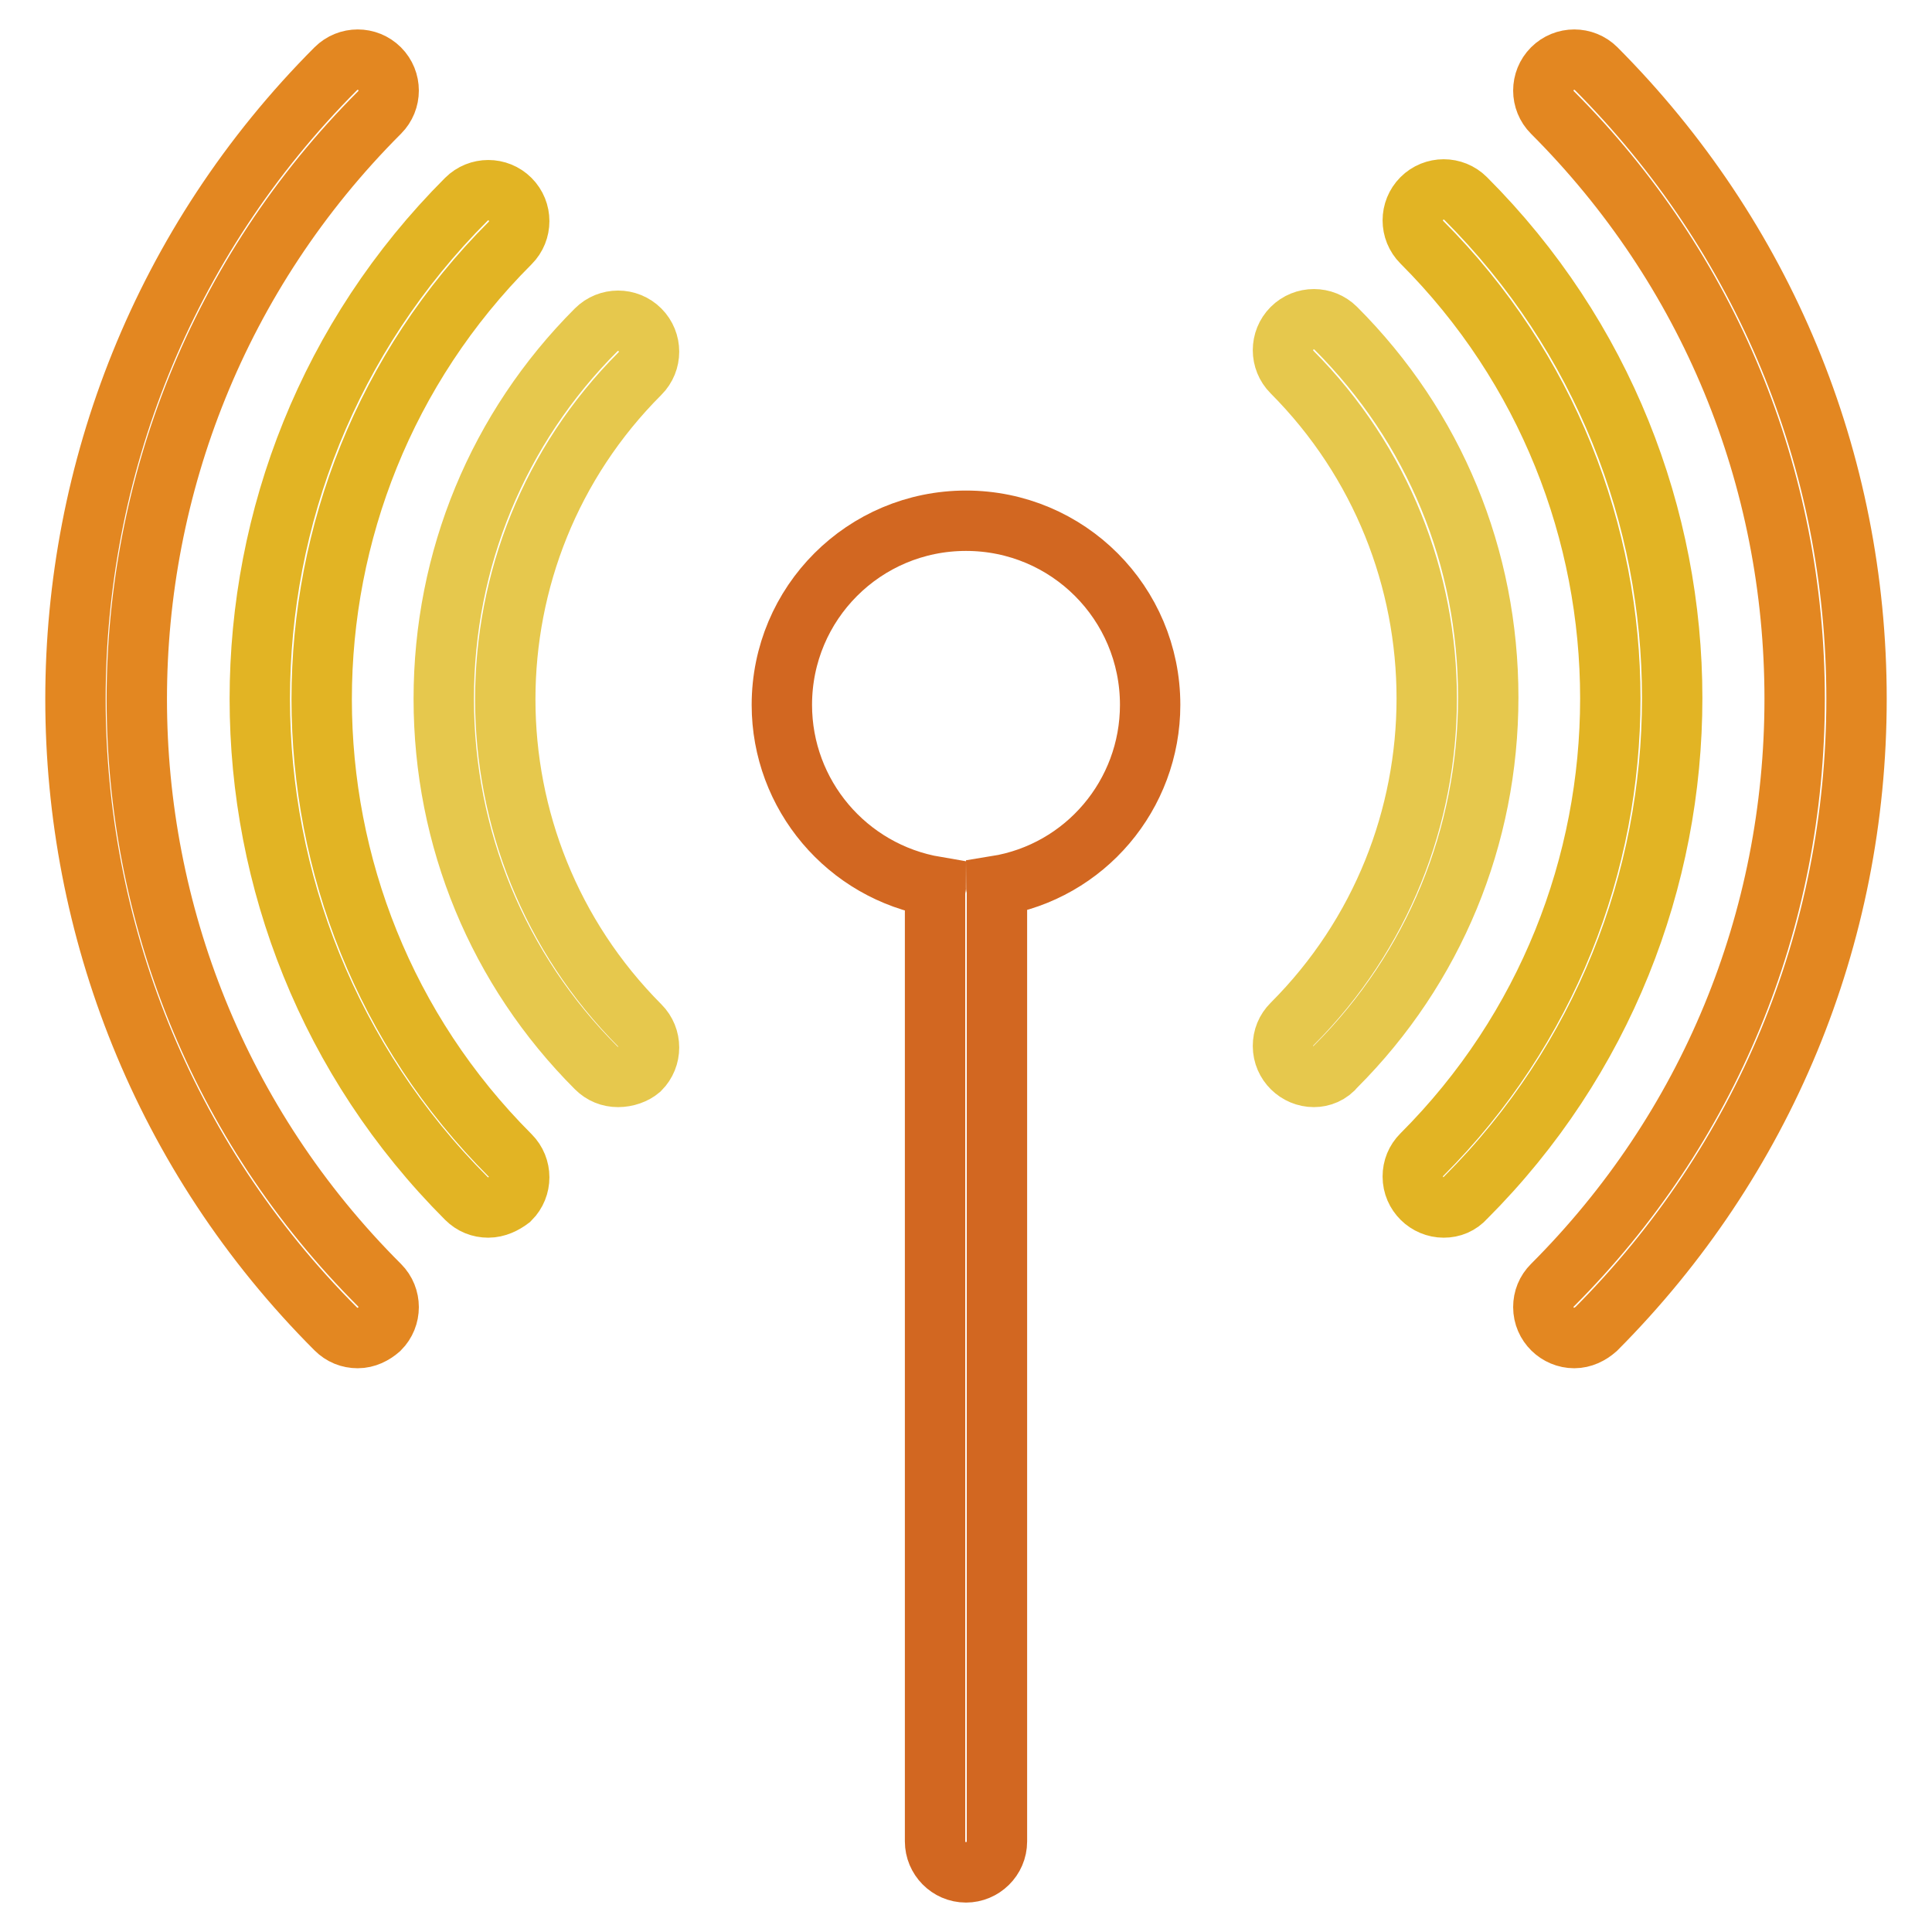
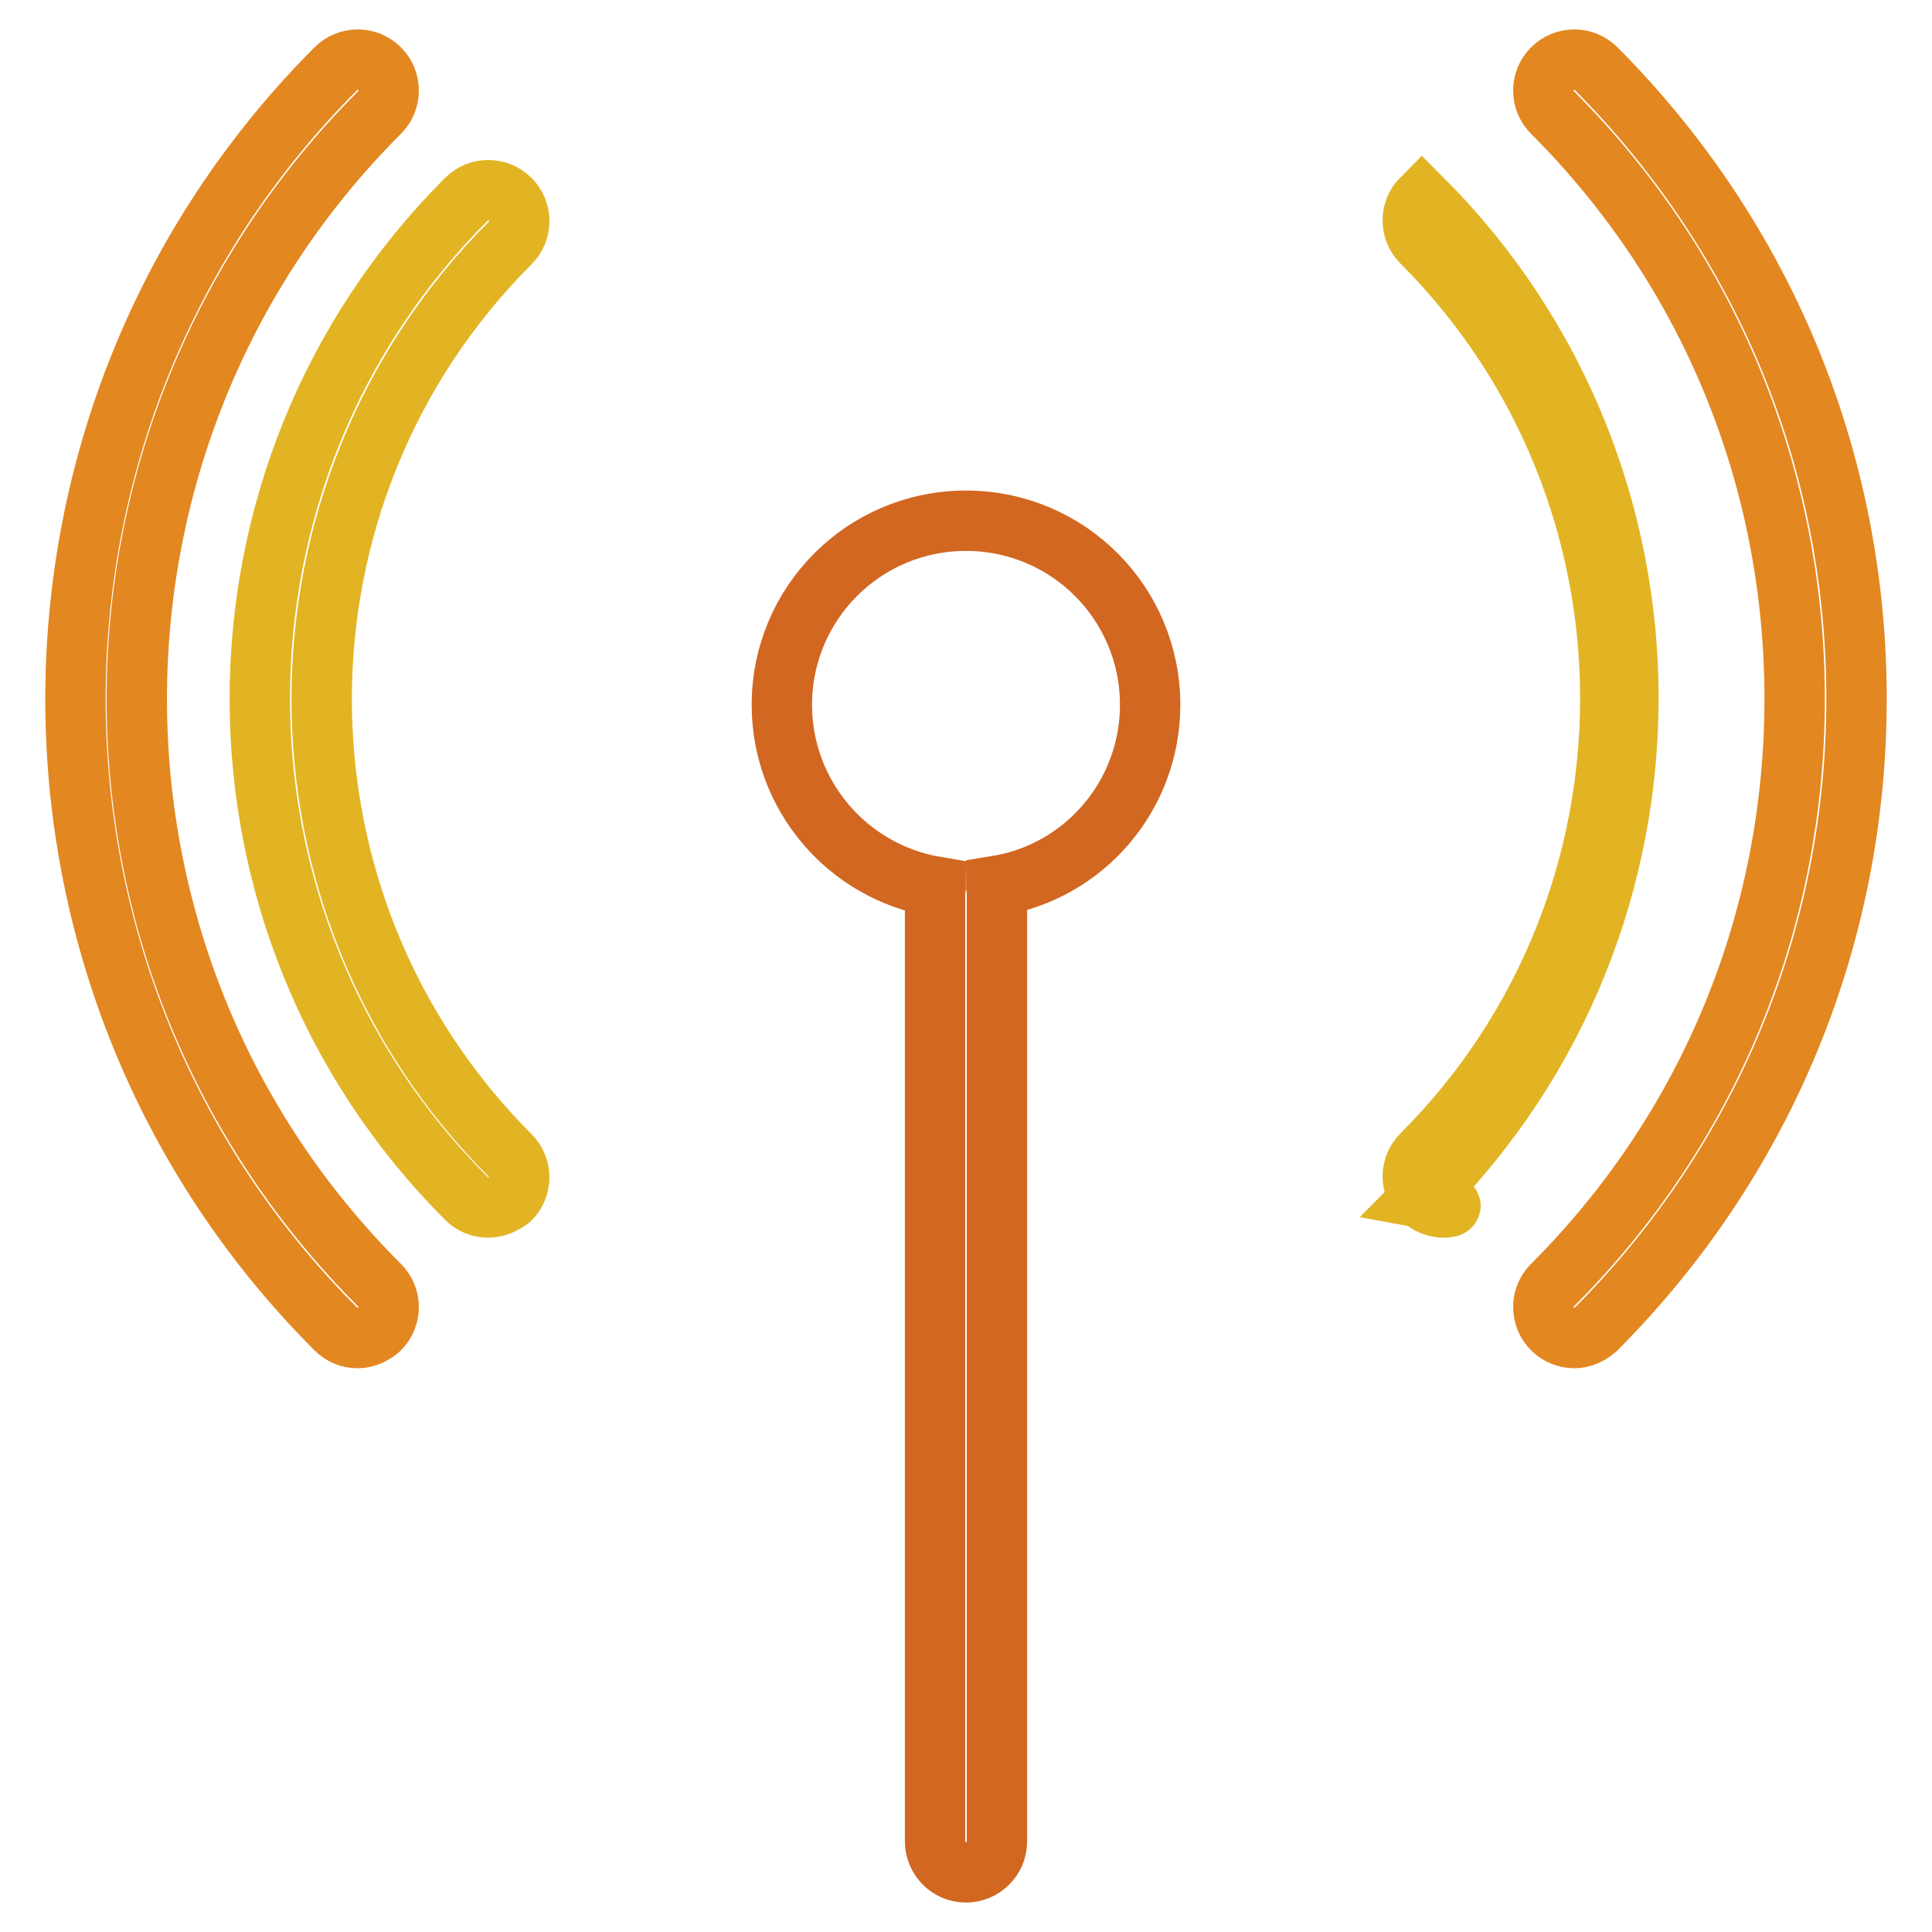
<svg xmlns="http://www.w3.org/2000/svg" version="1.1" x="0px" y="0px" viewBox="0 0 256 256" enable-background="new 0 0 256 256" xml:space="preserve">
  <g>
    <path stroke-width="8" fill-opacity="0" stroke="#e38721" d="M47.4,177.3c-1.1,0-2.1-0.4-2.9-1.2c-46-46-46-120.9,0-167c1.6-1.6,4.2-1.6,5.8,0c1.6,1.6,1.6,4.2,0,5.8 l0,0c-42.9,42.9-42.9,112.6,0,155.4c1.6,1.6,1.6,4.2,0,5.8C49.5,176.8,48.5,177.3,47.4,177.3z M208.6,177.3c-2.2,0-4.1-1.8-4.1-4.1 c0-1.1,0.4-2.1,1.2-2.9c20.7-20.7,32.1-48.3,32.1-77.7s-11.4-57-32.1-77.7c-1.6-1.6-1.6-4.2,0-5.8c1.6-1.6,4.2-1.6,5.8,0l0,0 C233.7,31.4,246,61,246,92.6s-12.3,61.2-34.5,83.5C210.7,176.8,209.7,177.3,208.6,177.3L208.6,177.3z" />
-     <path stroke-width="8" fill-opacity="0" stroke="#e2b424" d="M64.7,160c-1.1,0-2.1-0.4-2.9-1.2c-36.5-36.5-36.5-95.9,0-132.4c1.6-1.6,4.2-1.6,5.8,0 c1.6,1.6,1.6,4.2,0,5.8c-33.3,33.3-33.3,87.6,0,120.9c1.6,1.6,1.6,4.2,0,5.8C66.8,159.5,65.8,160,64.7,160L64.7,160z M191.3,160 c-2.2,0-4.1-1.8-4.1-4.1c0-1.1,0.4-2.1,1.2-2.9c33.3-33.3,33.3-87.6,0-120.9c-1.6-1.6-1.6-4.2,0-5.8c1.6-1.6,4.2-1.6,5.8,0 c36.5,36.5,36.5,95.9,0,132.4C193.4,159.6,192.4,160,191.3,160L191.3,160z" />
-     <path stroke-width="8" fill-opacity="0" stroke="#e6c84d" d="M81.9,142.7c-1.1,0-2.1-0.4-2.9-1.2C66,128.5,58.8,111.1,58.8,92.6c0-18.5,7.2-35.9,20.2-48.9 c1.6-1.6,4.2-1.6,5.8,0s1.6,4.2,0,5.8l0,0c-23.8,23.8-23.8,62.5,0,86.4c1.6,1.6,1.6,4.2,0,5.8C84.1,142.3,83,142.7,81.9,142.7z  M174.1,142.7c-2.2,0-4.1-1.8-4.1-4.1c0-1.1,0.4-2.1,1.2-2.9c23.8-23.8,23.8-62.5,0-86.4c-1.6-1.6-1.6-4.2,0-5.8 c1.6-1.6,4.2-1.6,5.8,0l0,0c13.1,13.1,20.2,30.4,20.2,48.9s-7.2,35.9-20.2,48.9C176.2,142.3,175.1,142.7,174.1,142.7L174.1,142.7z" />
+     <path stroke-width="8" fill-opacity="0" stroke="#e2b424" d="M64.7,160c-1.1,0-2.1-0.4-2.9-1.2c-36.5-36.5-36.5-95.9,0-132.4c1.6-1.6,4.2-1.6,5.8,0 c1.6,1.6,1.6,4.2,0,5.8c-33.3,33.3-33.3,87.6,0,120.9c1.6,1.6,1.6,4.2,0,5.8C66.8,159.5,65.8,160,64.7,160L64.7,160z M191.3,160 c-2.2,0-4.1-1.8-4.1-4.1c0-1.1,0.4-2.1,1.2-2.9c33.3-33.3,33.3-87.6,0-120.9c-1.6-1.6-1.6-4.2,0-5.8c36.5,36.5,36.5,95.9,0,132.4C193.4,159.6,192.4,160,191.3,160L191.3,160z" />
    <path stroke-width="8" fill-opacity="0" stroke="#d26721" d="M152.4,93.4c0-13.5-10.9-24.4-24.4-24.4c-13.5,0-24.4,10.9-24.4,24.4c0,0,0,0,0,0 c0,11.9,8.6,22.1,20.4,24.1c0,0.1-0.1,0.2-0.1,0.4V244c0,2.2,1.8,4.1,4.1,4.1c2.2,0,4.1-1.8,4.1-4.1V117.8c0-0.1-0.1-0.2-0.1-0.4 C143.8,115.5,152.4,105.3,152.4,93.4z" />
  </g>
</svg>